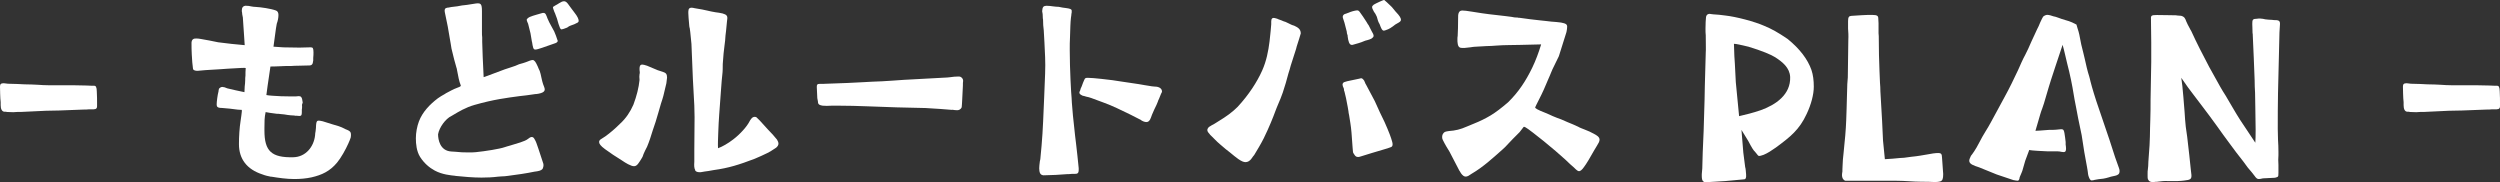
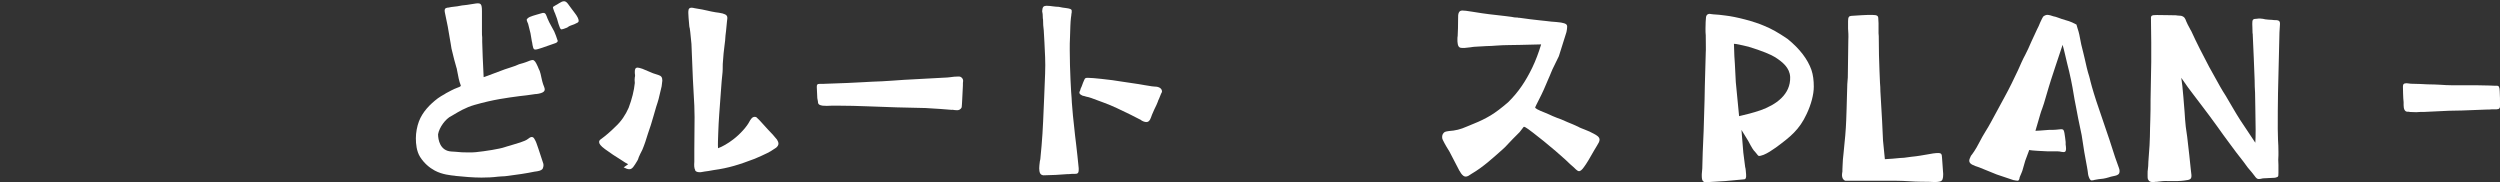
<svg xmlns="http://www.w3.org/2000/svg" id="_レイヤー_2" width="296.19" height="21.62" viewBox="0 0 296.19 21.62">
  <rect x="0" y="0" width="296.19" height="21.62" fill="#333333" stroke="none" />
  <defs>
    <style>.cls-1{fill:#fff;stroke-width:0px;}</style>
  </defs>
  <g id="design">
-     <path class="cls-1" d="m.76,13.24h-.2c-.34,0-.48-.34-.48-.78v-.36c-.06-.39-.08-1.74-.08-1.85,0-.28.11-.39.45-.39.06,0,.14.03.25.03.08,0,.17.03.25.03.31,0,.7.03,1.12.03.5.03,1.09.06,1.68.06.22,0,.45.03.67.03.45.03.9.06,1.37.06h1.34c1.26,0,2.38,0,3.08.03.56.03.81.03.98.03.14,0,.28.14.28.7.03.56.03.95.03,1.23v.5c0,.39-.31.36-.62.36h-.34c-.2.03-.42.03-.67.03l-2.88.11-1.54.03-2.97.14c-.34,0-.64,0-.9.03-.34,0-.62-.03-.84-.03Z" />
-     <path class="cls-1" d="m32.12,20.94c-.31-.06-.7-.14-1.04-.28-1.82-.59-2.77-1.82-2.77-3.58,0-.9.06-1.93.2-2.8l.08-.56c.06-.45.08-.64.06-.7l-.48-.03c-.64-.08-1.29-.17-1.88-.2-.56,0-.62-.17-.62-.42,0-.31.11-1.15.2-1.46.03-.08.03-.17.03-.22.03-.17.06-.22.11-.25.08-.08.2-.14.34-.14s.34.06.59.17c.28.08,1.57.36,2.02.45,0-.22.03-.45.03-.67.03-.25.06-.48.06-.76,0-.17,0-.34.03-.53,0-.28,0-.56.03-.9-.08-.03-.45-.03-2.13.08-.53.06-1.12.06-1.68.11-.34.03-.67.03-.98.06l-.9.08h-.08c-.17,0-.48-.06-.48-.28-.06-.36-.11-1.06-.14-1.65-.03-.5-.03-.95-.03-1.2v-.22c.03-.36.22-.5.59-.48.17,0,.36.03.53.06.67.11,1.37.25,2.04.39,1.04.14,2.1.25,3.14.34l-.08-1.23c-.06-.67-.08-1.34-.14-2.07,0-.03-.03-.08-.03-.14-.03-.14-.06-.28-.06-.42-.03-.08-.03-.17-.03-.25,0-.34.14-.53.45-.56.25,0,.48.03.67.08.17.03.34.06.53.06.59.03,1.79.2,2.38.42.2.06.31.25.31.53,0,.34-.08.73-.2,1.04-.11.5-.28,2.02-.39,2.72l1.18.08,1.9.03,1.18-.03h.17c.22,0,.31.08.31.59,0,.17,0,.39-.03.67v.22c0,.08,0,.17-.03.22-.03.48-.34.45-.67.45l-1.23.03c-.11,0-.36,0-.7.03-.45,0-1.01,0-1.32.03-.5.03-.98.03-1.12.03l-.34,2.32-.14,1.06c.14.03.39.06.67.08.64.06,1.54.08,2.07.08h.76c.14,0,.22-.03.34-.03.25,0,.39.11.45.67.03.08,0,.17-.03.22-.03.08-.06.14-.03.28,0,.2,0,.31-.03.42v.34c0,.34-.08.42-.28.42-.11,0-.22-.03-.36-.03h-.17c-.06-.03-.11-.03-.2-.03-.14,0-.45-.03-.67-.06-.25-.06-.56-.08-.87-.11-.14-.03-.28-.03-.42-.03-.59-.08-1.09-.14-1.32-.2-.14.64-.14,1.18-.14,1.88v.31c0,2.44.84,3.22,3.42,3.16,1.48-.03,2.44-1.26,2.58-2.6,0-.17.03-.31.06-.48.03-.25.06-.5.06-.76.03-.39.11-.5.31-.5.11,0,.25.03.48.08l1.15.36c.42.11,1.01.28,1.46.53.08.06.17.08.25.11.31.14.48.22.48.59,0,.08,0,.2-.03.34-.06.2-.17.45-.28.7-.31.7-.87,1.71-1.34,2.27-.84,1.01-1.79,1.46-3.02,1.74-.64.14-1.34.2-2.04.2-.92,0-1.88-.14-2.72-.28Z" />
    <path class="cls-1" d="m53.95,20.83c-.56-.06-1.54-.14-2.44-.62-.64-.34-1.29-.9-1.74-1.62-.42-.67-.5-1.54-.5-2.21s.14-1.4.36-1.99c.42-1.12,1.29-2.02,2.24-2.74.22-.17.53-.34.81-.5l.17-.11c.42-.22.87-.48,1.32-.64.39-.14.45-.2.42-.28-.22-.56-.28-.98-.45-1.85,0-.08-.03-.17-.06-.25-.14-.48-.39-1.37-.59-2.27l-.08-.5-.36-2.1-.31-1.51c-.03-.14-.06-.28-.06-.36,0-.34.2-.36.5-.39.08-.03.2-.03.31-.06l.67-.08c.36-.08.78-.14,1.15-.17l1.09-.17c.56-.06.7.03.7.92v2.44c0,.25,0,.48.03.67v.53l.06,1.79.11,2.38c.39-.11,1.93-.73,2.49-.92l.76-.25c.34-.11.67-.22.95-.36.34-.08.67-.2.9-.28.2-.08.53-.22.7-.22.14,0,.2.08.31.2.08.11.2.34.31.59.06.17.14.34.22.5.08.2.14.5.2.78.06.28.14.62.2.78.08.2.2.5.2.62,0,.2-.11.34-.45.45-.17.06-.34.08-.53.11-.08,0-.2,0-.31.03-.59.08-1.12.17-1.71.22-1.48.2-3.05.39-5.32,1.04-1.09.31-1.93.84-2.41,1.12l-.34.2c-.67.31-1.43,1.34-1.57,2.16,0,.62.22,1.96,1.57,2.04.14,0,.31.03.48.03.48.06,1.01.08,1.57.08.28,0,.56,0,.84-.03,1.12-.11,2.86-.39,3.42-.59.14-.06.39-.11.67-.2.73-.22,1.76-.5,2.07-.76.17-.14.34-.25.48-.25s.25.08.36.31c.14.22.22.48.42,1.06l.59,1.79c.03.08.03.25,0,.36-.03.11-.06.25-.14.31-.14.14-.39.22-.92.28-.95.2-2.07.36-3.16.5-.22.03-.5.06-.76.06-.14,0-.25.03-.39.03-.62.08-1.29.11-1.96.11-1.01,0-2.21-.11-3.08-.2Zm9.07-15.88l-.17-1.01-.28-1.12c-.06-.11-.17-.39-.17-.5.06-.11.17-.22.36-.31.45-.2,1.12-.34,1.43-.45.08-.03.14-.03.2-.03.25,0,.31.22.48.67.14.31.28.62.45.9.11.22.22.42.34.62.17.36.28.73.34.9.03.08.08.2.08.22,0,.14-.17.25-.39.31l-1.43.5c-.42.14-.67.22-.84.22-.25,0-.28-.25-.39-.92Zm3.14-2.16l-.06-.2c-.06-.22-.14-.53-.28-.84-.03-.11-.08-.22-.14-.34-.14-.36-.17-.48-.17-.56,0-.03.03-.06.14-.11l.08-.06c.17-.08.39-.22.53-.31.22-.14.39-.22.56-.22.14,0,.28.06.45.28l.39.53c.14.2.28.39.42.56.31.39.48.73.48.95,0,.08-.03.14-.11.2-.17.11-.64.31-.84.36-.08.03-.2.08-.28.14-.06.06-.11.08-.17.11-.28.11-.53.2-.62.2-.17,0-.22-.22-.39-.7Z" />
-     <path class="cls-1" d="m74.42,19.46c-.22-.11-.53-.31-.81-.5-.64-.39-1.32-.84-1.93-1.29-.53-.39-.7-.64-.7-.84,0-.14.06-.22.17-.31l.56-.36c.59-.42,1.2-.95,1.76-1.51.7-.64,1.2-1.4,1.57-2.24.39-1.04.64-2.02.73-2.94-.03-.28-.03-.5,0-.67.03-.08.03-.17.03-.25-.03-.17-.03-.28-.03-.42,0-.31.08-.48.34-.48.11,0,.31.06.56.14l1.26.53.62.2c.36.11.48.28.48.67l-.08.67-.36,1.51c-.08.28-.17.59-.28.9-.2.73-.42,1.43-.64,2.18-.11.31-.22.64-.34,1.01-.2.67-.42,1.34-.67,1.93-.17.31-.31.62-.42.87-.06.2-.11.34-.17.42-.39.64-.59,1.01-.95,1.01-.2,0-.39-.08-.67-.22Zm7.95.7c-.14-.25-.14-.56-.11-1.01v-1.43l.03-3.84-.03-1.37-.17-3.14-.17-4.17-.14-1.4c-.03-.17-.03-.31-.06-.45-.03-.11-.06-.2-.06-.31-.06-.7-.11-1.2-.11-1.48v-.17c0-.39.17-.48.39-.48.11,0,.22.03.36.06.7.11,1.15.2,1.48.28.31.08.64.14.98.2.28.03.56.08.84.14.48.14.62.28.56.7,0,.08-.03.17-.03.25l-.11,1.12c-.06.34-.08.76-.11,1.15l-.06.48c-.08.64-.17,1.37-.22,2.3,0,.42,0,.87-.06,1.32-.08.59-.2,2.63-.36,4.65-.06.7-.08,1.43-.11,2.07-.03.81-.06,1.51-.03,1.93.48-.17,1.18-.56,1.82-1.06.84-.64,1.62-1.54,1.9-2.1.03-.06.11-.2.2-.31.14-.2.31-.25.42-.25s.2.03.22.06c.08.06.48.45,1.37,1.46.25.28.48.5.56.59l.5.59c.11.17.17.34.17.48,0,.17-.11.34-.28.48-.56.39-.84.53-1.06.64l-.17.08-.53.25-.78.34c-1.85.7-3.05,1.09-4.87,1.34-.2.03-.39.06-.62.11-.28.03-.56.08-.9.14h-.14c-.25,0-.42-.06-.53-.22Z" />
+     <path class="cls-1" d="m74.42,19.46c-.22-.11-.53-.31-.81-.5-.64-.39-1.32-.84-1.93-1.29-.53-.39-.7-.64-.7-.84,0-.14.06-.22.17-.31c.59-.42,1.2-.95,1.76-1.51.7-.64,1.2-1.4,1.57-2.24.39-1.04.64-2.02.73-2.94-.03-.28-.03-.5,0-.67.03-.08.03-.17.03-.25-.03-.17-.03-.28-.03-.42,0-.31.08-.48.34-.48.11,0,.31.06.56.14l1.26.53.62.2c.36.11.48.28.48.67l-.08.67-.36,1.51c-.08.28-.17.59-.28.9-.2.73-.42,1.43-.64,2.18-.11.31-.22.64-.34,1.01-.2.67-.42,1.34-.67,1.93-.17.31-.31.62-.42.87-.06.2-.11.34-.17.42-.39.64-.59,1.01-.95,1.01-.2,0-.39-.08-.67-.22Zm7.95.7c-.14-.25-.14-.56-.11-1.01v-1.43l.03-3.84-.03-1.37-.17-3.14-.17-4.17-.14-1.4c-.03-.17-.03-.31-.06-.45-.03-.11-.06-.2-.06-.31-.06-.7-.11-1.2-.11-1.48v-.17c0-.39.17-.48.39-.48.11,0,.22.03.36.06.7.11,1.15.2,1.48.28.31.08.64.14.98.2.28.03.56.08.84.14.48.14.62.28.56.7,0,.08-.03.17-.03.25l-.11,1.12c-.06.34-.08.76-.11,1.15l-.06.48c-.08.64-.17,1.37-.22,2.3,0,.42,0,.87-.06,1.32-.08.59-.2,2.63-.36,4.65-.06.7-.08,1.43-.11,2.07-.03.81-.06,1.51-.03,1.93.48-.17,1.18-.56,1.82-1.06.84-.64,1.62-1.54,1.9-2.1.03-.06.11-.2.2-.31.14-.2.31-.25.42-.25s.2.03.22.06c.08.06.48.45,1.37,1.46.25.28.48.5.56.59l.5.59c.11.17.17.34.17.48,0,.17-.11.34-.28.48-.56.39-.84.53-1.06.64l-.17.08-.53.25-.78.34c-1.85.7-3.05,1.09-4.87,1.34-.2.03-.39.06-.62.11-.28.03-.56.08-.9.14h-.14c-.25,0-.42-.06-.53-.22Z" />
    <path class="cls-1" d="m112.82,13.02c-.11,0-.25-.03-.39-.03l-1.01-.08-1.76-.11-3.42-.08c-2.3-.06-4.59-.2-6.89-.2h-.78c-.45.03-.84.03-1.12,0-.34-.06-.5-.14-.53-.34,0-.11-.03-.25-.06-.39l-.03-.17-.06-1.32c0-.28.06-.36.31-.36h.42c.17,0,.39-.03.73-.03.48,0,1.18-.06,2.18-.08,1.09-.03,2.32-.14,4.12-.2.73-.03,1.6-.11,2.55-.17l5.18-.28.28-.03c.39-.06.7-.08.92-.08h.2c.28.03.45.28.45.5-.03.17-.03.31-.03.59l-.08,1.62c-.03.42-.03.73-.06.92-.11.28-.36.36-.53.36-.22,0-.42-.03-.59-.06Z" />
    <path class="cls-1" d="m123.12,19.99c0-.25.03-.48.08-.9.03-.11.06-.22.06-.31l.14-1.51c.17-1.9.22-3.84.31-5.77l.11-2.77c.06-1.37-.03-2.63-.08-3.7l-.08-1.43c-.06-.42-.08-.81-.08-1.12,0-.11,0-.2-.03-.31,0-.39-.03-.67-.08-.84.03-.48.14-.62.45-.64h.17c.2,0,.42.03.64.06.22.03.48.06.7.06.31.08.62.11.84.14.22.03.42.06.53.11.2.08.17.2.17.31s0,.2-.03.25c0,.11-.03.31-.06.5-.06.5-.08,1.23-.11,2.3-.03.45-.03.95-.03,1.51,0,2.3.17,5.26.22,5.68,0,.17.03.36.03.56.08,1.01.17,2.1.28,2.94.06.64.14,1.29.22,1.93.11.95.22,1.93.31,2.88v.2c0,.48-.2.48-.56.48h-.25c-.2.03-.39.03-.53.03-.56.06-2.18.14-2.83.14-.34-.03-.5-.25-.5-.78Zm12.07-5.77l-.28-.14c-.25-.14-.59-.31-.98-.5-1.04-.5-2.1-1.04-3.19-1.43l-1.43-.53c-.22-.08-.45-.14-.62-.17-.17-.06-.28-.08-.42-.11-.31-.14-.39-.25-.39-.36,0-.08.03-.14.06-.2.03-.06.08-.14.08-.25l.14-.31c.08-.25.22-.59.31-.78.08-.2.17-.22.42-.22.67,0,2.69.25,2.91.28.14.03.48.08.92.14.84.14,2.02.28,2.91.45.78.14,1.09.17,1.2.17.45,0,.84.2.84.59,0,.06-.06.17-.11.25-.06.17-.14.36-.25.62-.06.11-.11.22-.14.34-.06.17-.22.53-.42.92-.25.53-.34.81-.39.95-.14.39-.31.53-.53.53-.2,0-.42-.08-.64-.22Z" />
-     <path class="cls-1" d="m146.7,18.84c-.31-.22-.64-.5-.98-.78-.17-.14-.34-.28-.5-.39-.45-.39-.92-.76-1.26-1.12l-.39-.39c-.14-.11-.22-.22-.31-.34-.14-.14-.22-.28-.22-.42,0-.11.08-.25.2-.36.17-.11.39-.25.67-.39l.62-.39c.64-.39,1.43-.92,2.1-1.6,1.32-1.43,2.3-2.94,2.91-4.31.5-1.12.73-2.3.87-3.44.11-.95.17-1.62.2-2.04v-.31c0-.34.11-.53.53-.39.14.03.22.06.31.11l.08.03c.11.03.39.14.56.22l.2.06.36.17c.22.11.42.22.67.28.42.2.79.39.79.92-.03.11-.31,1.04-.48,1.54l-.08.31-.62,1.93c-.08.31-.17.62-.28.95-.2.76-.42,1.54-.67,2.27-.17.48-.34.92-.53,1.34-.14.31-.25.62-.37.92-.2.56-.73,1.9-1.37,3.19-.31.62-.78,1.4-1.12,1.96l-.14.17c-.14.22-.28.42-.5.56-.14.08-.25.11-.39.11-.22,0-.48-.11-.84-.36Zm13.64-.64c-.08-.25-.08-.76-.22-2.49-.06-.76-.2-1.54-.28-2.04-.05-.22-.08-.39-.08-.48l-.08-.48c-.14-.76-.28-1.48-.39-1.85-.03-.06-.06-.14-.06-.2s0-.14-.03-.2c-.08-.17-.14-.31-.14-.42,0-.14.06-.25.2-.31.2-.08.48-.14.79-.2l.95-.2c.11-.03.2-.06.25-.06.14,0,.22.08.37.28.03.06.08.17.11.25s.06.17.11.22l1.04,1.96c.42.95.84,1.85,1.15,2.46.53,1.18.79,1.9.9,2.32.03.11.06.22.06.31,0,.22-.06.31-.2.36l-.39.14-1.88.56-1.26.39c-.17.06-.28.08-.36.08-.25,0-.39-.14-.53-.45Zm-.67-13.92s0-.08-.03-.14c-.06-.14-.08-.28-.08-.39-.22-.9-.36-1.4-.45-1.6,0-.06-.03-.08-.03-.14,0-.17.11-.31.28-.36l.11-.03c.25-.11.78-.31,1.09-.36l.22-.03c.14,0,.22.06.28.14.22.28.59.84.84,1.23.11.2.2.34.25.39l.34.67c.17.28.25.45.25.59,0,.11-.08.2-.28.34-.14.08-.31.11-.48.17-.14.03-.25.06-.36.11-.28.14-1.04.36-1.29.42-.05.03-.11.03-.17.03-.31,0-.42-.42-.5-1.04Zm3.87-1.18c-.03-.08-.06-.2-.11-.28-.17-.25-.22-.56-.31-.84-.11-.25-.22-.45-.34-.59-.14-.25-.22-.42-.22-.56,0-.08.06-.17.2-.28.28-.17,1.15-.56,1.23-.56.2.17.45.39.7.64.17.14.28.28.39.42.11.14.2.25.28.34.47.48.62.76.62.95s-.17.28-.42.42c-.17.08-.34.2-.53.36-.45.34-.76.42-.93.48-.05,0-.08.03-.14.03-.2,0-.28-.2-.42-.53Z" />
    <path class="cls-1" d="m173.1,20.52c-.05-.06-.11-.14-.14-.22l-.06-.08-1.18-2.27c-.08-.11-.56-.9-.78-1.37-.06-.11-.08-.22-.08-.34,0-.2.05-.34.17-.48.08-.11.22-.17.42-.2l.17-.03c.84-.06,1.4-.2,2.15-.53.31-.14.59-.25.87-.36.7-.28,1.34-.59,1.99-.98.59-.36,1.26-.87,2.04-1.54,1.23-1.2,2.1-2.52,2.86-4.09.42-.87.76-1.79,1.06-2.77l-2.49.06c-.78.03-1.79,0-2.8.08-.39.03-.79.06-1.18.06l-1.4.08c-.11,0-.28.03-.48.06l-.73.08h-.25c-.28,0-.5-.06-.56-.53-.03-.14-.03-.31-.03-.48,0-.14,0-.28.03-.42.03-.45.05-1.34.05-2.02-.03-.67.11-.98.48-.98h.06c.2,0,.47.03,1.15.14.45.08,1.73.28,2.83.39.84.08,1.6.2,1.82.22.22.06.45.08.7.08.08.03.17.03.25.03.89.14,1.71.22,2.49.31.45.06.87.08,1.26.14.42.03.81.06,1.15.11.59.11.73.22.73.5,0,.17-.03.36-.08.62l-.9,2.86-.56,1.15c-.14.25-.25.53-.37.81-.08.22-.2.48-.31.73-.34.84-.73,1.71-1.12,2.46-.25.48-.45.9-.45.92,0,.11.25.28,1.26.67.25.11.53.22.81.36.34.14.67.28,1.01.39l.78.34c.42.17.84.34,1.23.53.22.14.5.22.78.34.37.14.76.31,1.09.5.31.17.67.36.67.7,0,.08-.03.2-.08.31-.08.17-.31.53-.53.9-.53.95-.95,1.65-1.23,2.02-.25.36-.45.5-.59.5s-.28-.11-.62-.45c-.28-.22-.59-.53-.98-.9-.36-.31-.76-.67-1.18-1.04-.9-.78-1.93-1.6-2.66-2.16-.98-.76-1.06-.73-1.12-.7l-.48.62-.22.22c-.39.39-.76.76-1.12,1.15-.22.25-.45.48-.7.7-1.15,1.01-2.24,2.04-3.64,2.86-.28.2-.5.34-.7.34s-.36-.11-.59-.42Z" />
    <path class="cls-1" d="m202.15,21.62c-.17,0-.28-.06-.36-.14-.11-.08-.17-.28-.17-.62v-.22l.06-.7.05-1.85.11-2.58.11-3.7.03-1.6.11-3.98c.03-.31,0-.98,0-2.04-.03-.25-.03-.5-.03-.81,0-.56.03-1.06.06-1.34.03-.2.11-.28.2-.34.06-.03.14-.06.22-.06l.2.03c.08,0,.17.03.25.03.42.03.95.06,1.43.14,1.26.14,3.42.7,4.62,1.23.87.36,1.62.78,2.74,1.54,1.46,1.18,2.38,2.41,2.83,3.67.2.59.28,1.26.28,1.99,0,.92-.31,2.1-.84,3.22-.87,1.88-1.93,2.72-3.64,3.98-.51.36-.98.67-1.46.87-.31.11-.45.14-.56.14-.08-.03-.14-.08-.22-.2-.08-.08-.14-.2-.28-.34-.11-.08-.34-.42-.76-1.23-.31-.5-.64-1.06-.81-1.32l.22,2.69.22,1.71c.06.17.08.5.11.87.03.39-.03.59-.28.59l-2.18.2-1.32.08c-.2,0-.34.03-.5.03-.17.03-.31.06-.45.06Zm4.14-7.92c.48-.11,1.34-.31,2.3-.64,1.79-.64,3.58-1.85,3.5-3.95-.06-1.09-.9-1.76-1.76-2.32-.48-.31-1.6-.78-3.19-1.26-.92-.22-1.46-.34-1.71-.34,0,.34.03.95.05,1.46.03.28.03.59.06.92l.11,2.16.39,4.03.25-.06Z" />
    <path class="cls-1" d="m228.03,21.53h-.48c-.45,0-.92-.03-1.43-.06-.81-.06-1.82-.06-2.77-.06h-4.73c-.25-.08-.39-.34-.39-.67,0-.14.03-.28.05-.42,0-.11,0-.42.03-.87,0-.28.05-.84.11-1.34l.2-2.07c.06-.62.08-1.2.11-1.76.05-.98.05-1.82.08-2.58.03-.67.03-1.23.05-1.74l.06-.78.06-4.42c.03-.53,0-.98-.03-1.37v-.87c0-.5.11-.62.39-.64l1.26-.08c.36-.03.87-.03,1.23-.03.56,0,.7.11.7.42,0,.11.03.34.03.56v1.18c.03.22.03.45.03.7,0,1.26.03,2.44.08,3.7.03.5.03.98.06,1.46.03.36.05.7.05,1.04l.2,3.47.11,2.35.22,2.21c.62-.03,1.23-.08,1.79-.14l.5-.03c.28-.03.56-.08.81-.11.84-.08,1.43-.2,1.74-.25.7-.14,1.18-.2,1.48-.2s.45.08.45.53l.14,1.96c0,.56-.08.78-.34.87-.17.06-.53.08-.62.08-.59-.03-.87-.03-1.26-.03Z" />
    <path class="cls-1" d="m238.46,21.31l-1.9-.64-2.07-.84c-.67-.22-1.18-.39-1.18-.78,0-.14.06-.31.2-.59.17-.22.53-.67,1.01-1.62.22-.45.48-.87.73-1.29.22-.34.42-.7.62-1.06.25-.45.5-.92.76-1.4.56-1.06,1.18-2.13,1.68-3.16.28-.56.53-1.09.78-1.62.28-.62.53-1.23.87-1.85.22-.42.45-.92.7-1.51.22-.45.45-.95.7-1.51.06-.11.11-.2.17-.34.11-.28.25-.59.39-.87.11-.22.14-.28.28-.36.11-.06.22-.11.37-.11.11,0,.22.03.36.06.08.03.2.06.34.11.17.03.37.08.59.17.28.11.56.2.84.28.28.08.59.17.81.28.08.03.39.2.5.25l.14.48c.17.48.25.95.34,1.43.06.31.11.59.2.9.08.36.2.76.28,1.15.17.76.34,1.54.56,2.21.06.17.08.34.14.56.2.78.53,1.9,1.04,3.36l1.21,3.56.67,2.07.45,1.26c.06.14.08.28.08.39s-.03.2-.05.25c-.11.22-.39.28-.7.34-.17.03-.36.08-.53.14-.45.14-.87.2-1.21.22l-.47.08c-.08.03-.2.06-.31.06h-.08c-.11-.03-.22-.17-.31-.45-.08-.22-.08-.39-.11-.59-.03-.14-.03-.28-.08-.5-.22-1.12-.45-2.46-.64-3.81l-.42-2.02-.25-1.32c-.05-.22-.11-.53-.17-.87-.14-.84-.31-1.93-.64-3.33l-.25-1.01c-.17-.67-.31-1.4-.53-2.16l-.84,2.52c-.53,1.6-.64,1.96-.81,2.52l-.56,1.9c-.05.17-.11.36-.2.59-.17.42-.31.95-.5,1.6l-.31,1.06c.11,0,.31-.03.53-.03l1.04-.08c.31,0,.79,0,1.23-.06.2-.03.34-.03.42,0,.11.03.17.17.22.45.05.34.11.7.14,1.04v.31l.03.22c.08.73-.14.7-.53.64-.14-.03-.28-.06-.45-.06h-1.18c-1.9-.08-2.13-.14-2.18-.17l-.48,1.29-.34,1.18c-.06.14-.11.31-.17.42-.08.2-.17.36-.17.48-.03.17-.11.28-.22.28-.08,0-.28-.03-.53-.08Z" />
    <path class="cls-1" d="m255.12,21.59c-.11,0-.22-.03-.34-.06-.17-.06-.22-.14-.31-.31-.03-.11-.03-.25-.03-.39v-.34c0-.11,0-.25.03-.42.03-.22.06-.53.06-.9l.14-1.96c.03-.67.06-1.34.06-2.04,0-.34.03-.67.03-1.01.03-.78.03-1.54.03-2.32l.08-4.48v-2.38l-.03-2.44v-.28c-.03-.42.06-.48.7-.48.98,0,1.43.03,2.1.03.11,0,.22,0,.34.03.14,0,.28.03.42.03.42.11.5.34.62.67.08.17.25.56.39.78.06.14.14.25.2.36.62,1.37,1.4,2.88,2.13,4.26l.64,1.15c.42.76.84,1.54,1.32,2.27l.84,1.43c.28.48.56.95.87,1.43l1.79,2.69c.05-.67.05-2.07,0-4.17,0-.53-.03-1.12-.03-1.76-.03-.45-.05-.95-.05-1.46-.06-1.76-.14-3.5-.22-5.29,0-.11,0-.22-.03-.34,0-.45-.03-.81-.03-1.04,0-.48.03-.62.48-.62.36-.06.56-.03.78,0,.08.03.2.03.28.06.11.03.67.06.76.06l.28.03c.2,0,.42,0,.56.08.08.06.14.14.14.31v.11l-.06.98-.06,2.55-.11,4.56c-.03,1.54-.03,2.83-.03,4.31,0,.45.03.87.03,1.29.03.45.05.92.05,1.43v.39c-.03.34-.03.73,0,1.15v.92c0,.28,0,.45-.11.5s-.25.11-.5.11l-1.23.06c-.22.06-.39.08-.5.08-.17,0-.31-.11-.5-.39-.2-.25-.45-.59-.78-.95-.17-.25-.37-.5-.56-.76-.56-.7-1.09-1.4-1.62-2.13-.5-.67-1.01-1.37-1.48-2.04-.59-.81-1.18-1.62-1.79-2.41l-.98-1.29c-.42-.53-.9-1.2-1.46-2.02.08.5.17,1.29.25,2.3.06.59.08,1.18.14,1.74.03.59.08,1.18.14,1.76l.17,1.2.25,2.18.14,1.34c.03.39.08.64.11.98.03.5-.11.59-.87.67-.48.06-.92.08-1.9.06-.45-.03-.84.03-1.12.06-.11.03-.28.03-.37.03-.05,0-.14.03-.22.03Z" />
    <path class="cls-1" d="m285.44,13.24h-.2c-.34,0-.47-.34-.47-.78v-.36c-.06-.39-.08-1.74-.08-1.85,0-.28.11-.39.45-.39.06,0,.14.03.25.03.08,0,.17.03.25.03.31,0,.7.03,1.12.03.5.03,1.09.06,1.68.06.22,0,.45.03.67.03.45.03.89.06,1.37.06h1.34c1.26,0,2.38,0,3.08.03.56.03.81.03.98.03.14,0,.28.14.28.7.03.56.03.95.03,1.23v.5c0,.39-.31.36-.62.36h-.34c-.2.03-.42.03-.67.03l-2.88.11-1.54.03-2.97.14c-.34,0-.64,0-.89.03-.34,0-.62-.03-.84-.03Z" />
  </g>
</svg>